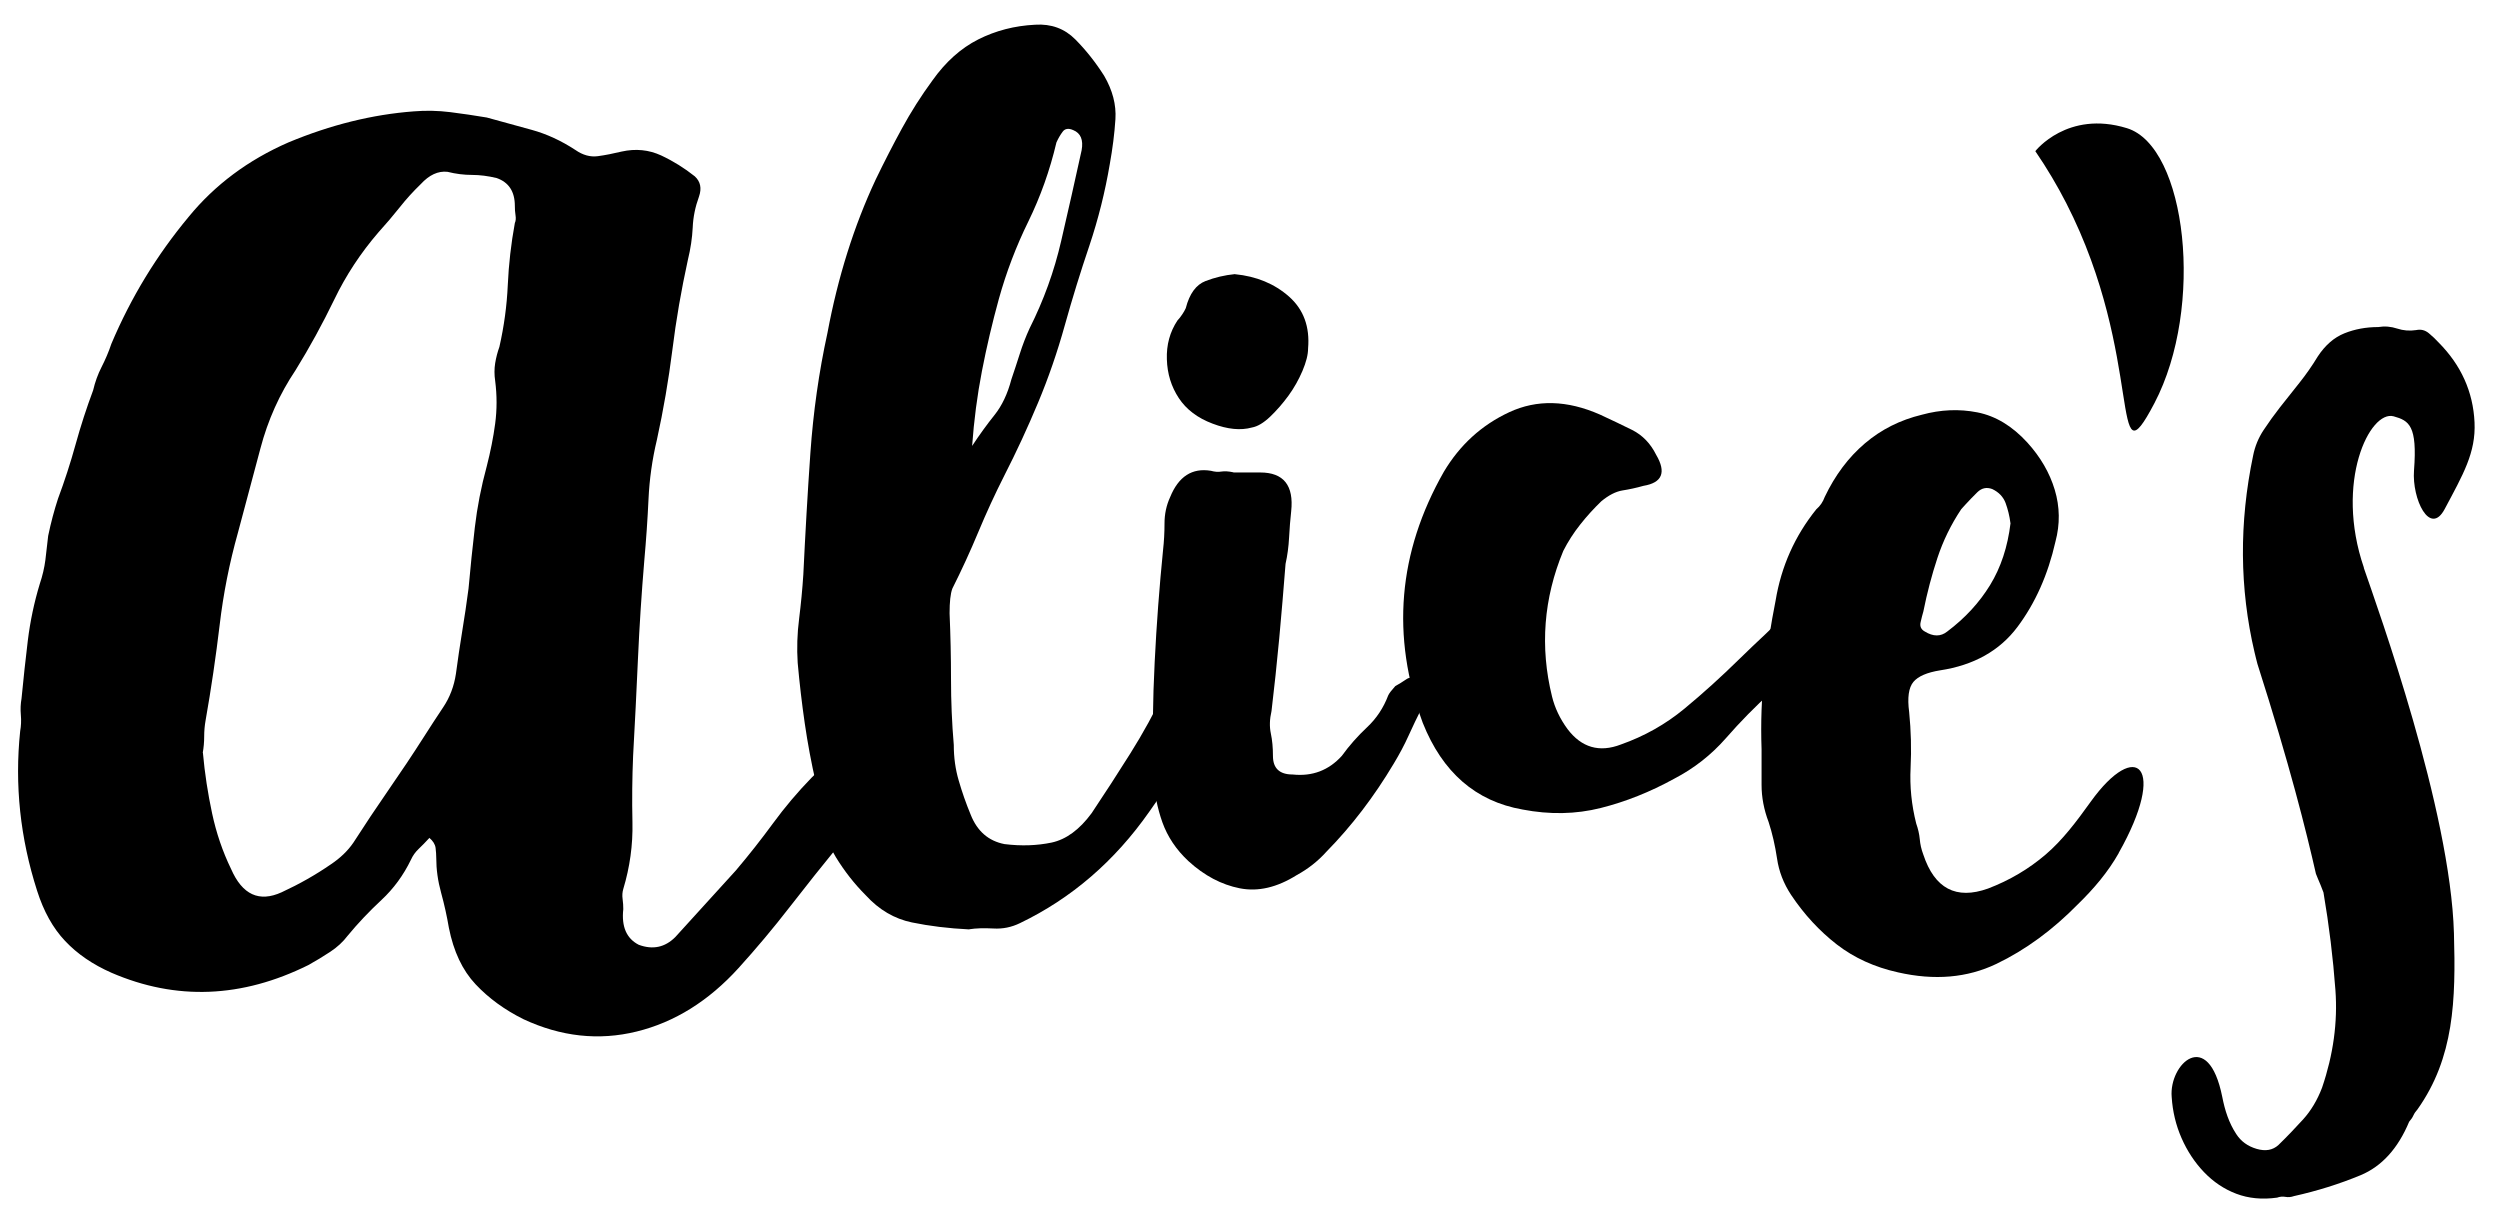
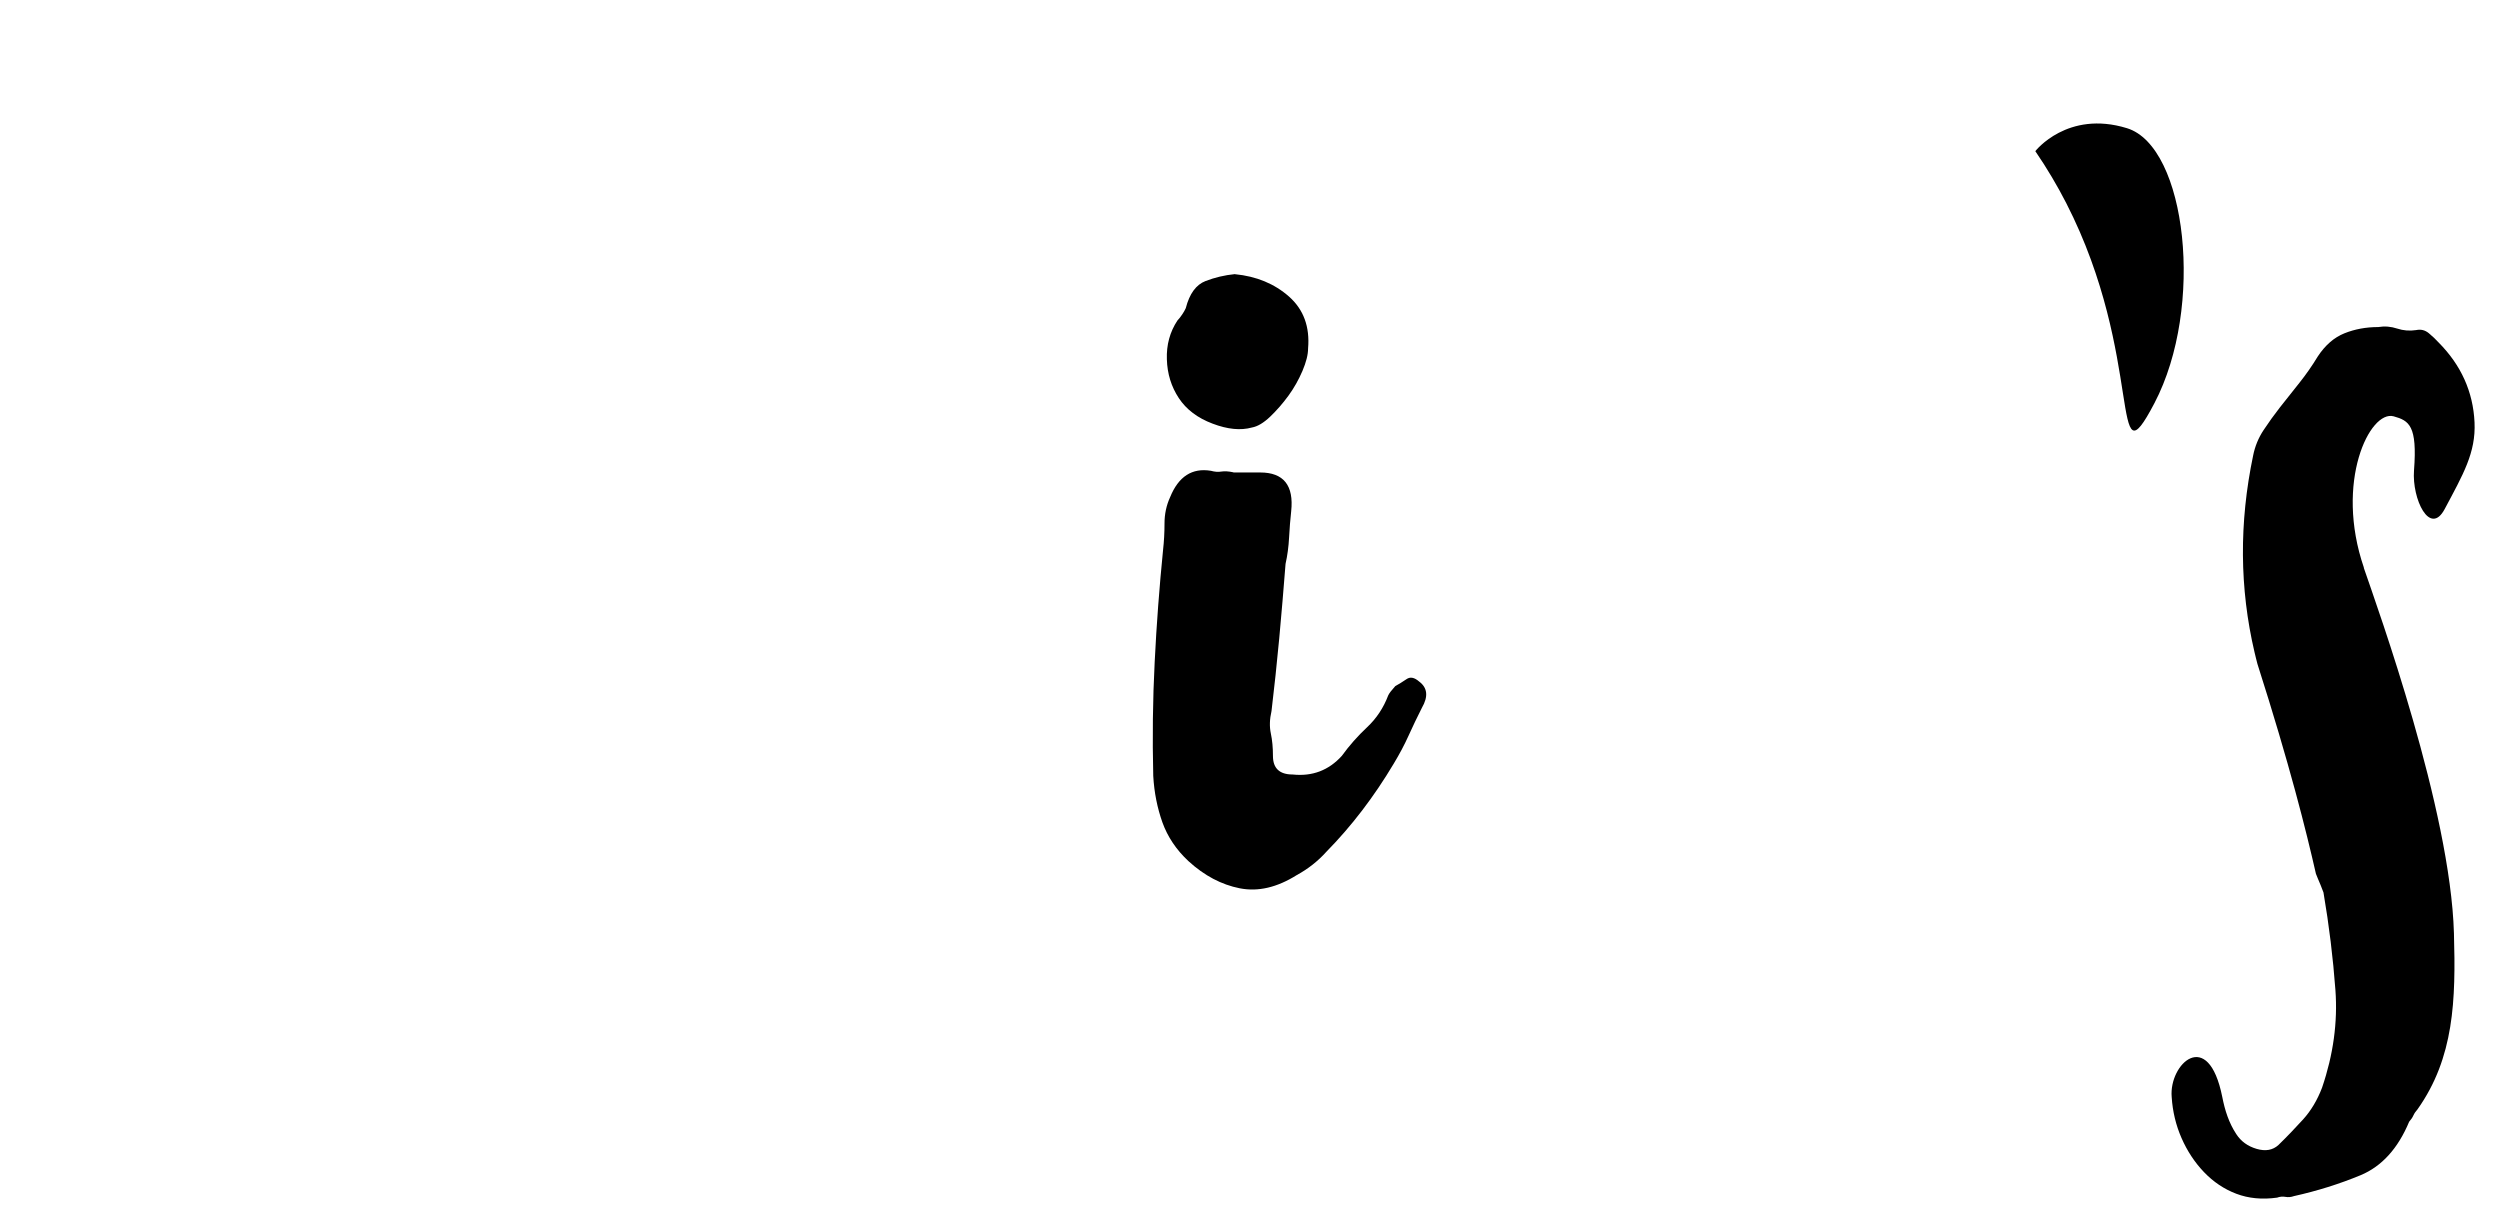
<svg xmlns="http://www.w3.org/2000/svg" id="uuid-cfa74e50-cf6e-412f-a8c7-838cffc3130d" data-name="Layer 2" viewBox="0 0 297.42 144.83">
-   <path d="M51.07,99.7c-.45,.49-.87,.92-1.26,1.29-.39,.37-.7,.8-.92,1.29-.89,1.84-2.06,3.44-3.51,4.79-1.45,1.35-2.79,2.76-4.01,4.24-.56,.74-1.25,1.38-2.09,1.93-.84,.55-1.7,1.08-2.59,1.57-7.92,3.93-15.73,4.24-23.42,.92-2.23-.98-4.07-2.24-5.52-3.78-1.45-1.53-2.56-3.53-3.34-5.99-2.01-6.27-2.68-12.59-2.01-18.98,.11-.61,.14-1.26,.08-1.93-.06-.67-.03-1.32,.08-1.94,.22-2.33,.48-4.64,.75-6.91,.28-2.27,.75-4.52,1.42-6.73,.33-.98,.55-1.93,.67-2.86,.11-.92,.22-1.87,.33-2.86,.33-1.6,.73-3.07,1.17-4.42,.78-2.09,1.48-4.24,2.09-6.45,.61-2.21,1.31-4.36,2.09-6.45,.23-.98,.56-1.9,1-2.76,.44-.86,.84-1.78,1.17-2.77,2.34-5.53,5.41-10.56,9.2-15.11,3.12-3.81,7.08-6.76,11.87-8.85,5.02-2.09,9.98-3.32,14.89-3.69,1.45-.12,2.9-.09,4.35,.09,1.45,.18,2.9,.4,4.35,.64,1.78,.49,3.57,.99,5.35,1.47,1.78,.49,3.51,1.29,5.19,2.39,.89,.62,1.78,.86,2.67,.74,.89-.12,1.84-.31,2.84-.55,1.67-.37,3.23-.21,4.69,.46,1.45,.68,2.78,1.51,4.01,2.49,.67,.62,.84,1.41,.5,2.4-.45,1.23-.7,2.46-.75,3.69-.06,1.23-.25,2.52-.58,3.87-.78,3.56-1.4,7.13-1.84,10.69-.45,3.56-1.06,7.13-1.84,10.69-.56,2.34-.89,4.7-1,7.09-.11,2.4-.28,4.82-.5,7.28-.33,3.93-.58,7.8-.75,11.61-.17,3.81-.36,7.68-.58,11.61-.11,2.58-.14,5.22-.08,7.92,.06,2.7-.31,5.34-1.09,7.93-.11,.37-.14,.77-.08,1.2,.06,.43,.08,.83,.08,1.2-.23,2.09,.39,3.5,1.84,4.24,1.67,.62,3.12,.31,4.35-.92,1.23-1.35,2.43-2.67,3.6-3.96,1.17-1.29,2.37-2.61,3.6-3.96,1.56-1.84,3.03-3.71,4.43-5.62,1.39-1.9,2.92-3.71,4.6-5.44,1.9-1.96,3.74-1.84,5.52,.37,1,1.35,1.11,2.64,.33,3.87-.45,.62-.84,1.23-1.17,1.84-.33,.62-.78,1.23-1.34,1.84-2.01,2.46-3.99,4.95-5.94,7.46-1.95,2.52-3.99,4.95-6.1,7.28-3.57,3.93-7.61,6.45-12.13,7.56-4.52,1.11-9.01,.61-13.47-1.47-2.23-1.11-4.13-2.49-5.69-4.15-1.56-1.66-2.62-3.9-3.18-6.73-.23-1.35-.53-2.73-.92-4.15-.39-1.41-.58-2.79-.58-4.15,0-.37-.03-.76-.08-1.2-.06-.43-.31-.83-.75-1.2Zm-26.93-10.14c.22,2.46,.59,4.85,1.09,7.19,.5,2.34,1.25,4.55,2.26,6.63,1.34,3.07,3.34,3.99,6.02,2.77,2.12-.98,4.07-2.09,5.85-3.32,1.11-.74,2.01-1.6,2.68-2.58,1.34-2.09,2.73-4.17,4.18-6.27,1.45-2.09,2.84-4.17,4.18-6.27,.78-1.23,1.56-2.42,2.34-3.59,.78-1.17,1.28-2.49,1.5-3.96,.23-1.72,.48-3.41,.75-5.07s.53-3.35,.75-5.07c.22-2.46,.47-4.88,.75-7.28,.28-2.4,.75-4.82,1.42-7.28,.44-1.72,.78-3.41,1-5.07,.22-1.66,.22-3.35,0-5.07-.11-.74-.11-1.44,0-2.12,.11-.67,.28-1.32,.5-1.93,.56-2.46,.89-4.91,1-7.37,.11-2.46,.39-4.91,.84-7.37,.11-.24,.14-.55,.08-.92s-.08-.74-.08-1.11c0-1.72-.73-2.82-2.17-3.32-1-.24-1.98-.37-2.93-.37-.95,0-1.92-.12-2.92-.37-1.12-.12-2.17,.37-3.18,1.47-.89,.86-1.73,1.78-2.51,2.77-.78,.98-1.62,1.97-2.51,2.95-2.12,2.46-3.88,5.13-5.27,8.02-1.4,2.89-2.93,5.69-4.6,8.39-1.9,2.83-3.29,5.93-4.18,9.31-.89,3.38-1.79,6.73-2.68,10.04-1,3.56-1.73,7.22-2.17,10.97-.45,3.75-1,7.53-1.67,11.33-.11,.62-.17,1.26-.17,1.93,0,.68-.06,1.32-.17,1.94Z" />
-   <path d="M115.31,110.57c-2.47-.12-4.74-.4-6.82-.83-2.08-.43-3.91-1.5-5.49-3.23-1.35-1.35-2.53-2.86-3.55-4.52-1.01-1.66-1.63-3.59-1.86-5.8,0-.61-.06-1.13-.17-1.57-.11-.43-.23-.89-.33-1.38-.57-2.46-1.01-4.85-1.35-7.19-.34-2.33-.62-4.73-.84-7.19-.11-1.72-.06-3.47,.17-5.25,.22-1.78,.39-3.53,.5-5.25,.23-4.79,.5-9.61,.84-14.47,.34-4.85,1.01-9.61,2.03-14.28,1.24-6.63,3.15-12.72,5.74-18.25,1.01-2.09,2.05-4.12,3.12-6.08,1.07-1.96,2.28-3.87,3.63-5.71,1.57-2.21,3.39-3.84,5.45-4.88,2.06-1.04,4.32-1.63,6.78-1.75,1.9-.12,3.49,.46,4.77,1.75,1.28,1.29,2.42,2.74,3.43,4.33,1,1.72,1.45,3.44,1.34,5.16-.11,1.72-.34,3.5-.67,5.34-.56,3.32-1.37,6.54-2.42,9.68-1.06,3.13-2.04,6.3-2.93,9.49-.89,3.2-1.95,6.27-3.18,9.21-1.23,2.95-2.57,5.84-4.01,8.66-1.12,2.21-2.15,4.45-3.1,6.73-.95,2.28-1.98,4.52-3.09,6.73-.23,.62-.33,1.6-.33,2.95,.11,2.58,.17,5.19,.17,7.83s.11,5.25,.33,7.83c0,1.47,.19,2.89,.59,4.24,.39,1.35,.86,2.7,1.42,4.05,.78,1.97,2.12,3.13,4.02,3.5,2.01,.25,3.87,.18,5.6-.18,1.73-.37,3.32-1.53,4.77-3.5,1.56-2.33,3.09-4.7,4.6-7.1,1.51-2.4,2.87-4.88,4.1-7.46,.67-1.23,1.56-1.84,2.68-1.84,1.34,0,2.23,.49,2.68,1.47,.44,.98,.34,2.15-.33,3.5-2.12,4.05-4.41,7.8-6.86,11.24-4.13,5.9-9.26,10.32-15.39,13.27-1,.49-2.06,.71-3.18,.64-1.12-.06-2.06-.03-2.84,.09Zm.33-57.5c.89-1.35,1.78-2.58,2.67-3.69,.89-1.11,1.56-2.52,2.01-4.24,.33-.98,.67-1.99,1-3.04,.33-1.04,.72-2.06,1.17-3.04,1.67-3.32,2.93-6.79,3.76-10.41,.84-3.62,1.65-7.22,2.43-10.78,.22-1.23-.11-2.03-1-2.39-.56-.25-.98-.18-1.25,.18-.28,.37-.53,.8-.75,1.29-.78,3.32-1.9,6.45-3.34,9.4-1.45,2.95-2.62,6.02-3.51,9.22-.78,2.83-1.45,5.68-2.01,8.57-.56,2.89-.95,5.87-1.17,8.94Z" />
  <path d="M146.75,56.21h3.18c2.78,0,4.01,1.54,3.68,4.61-.11,.98-.19,2.03-.25,3.13-.06,1.11-.2,2.15-.42,3.13-.23,2.95-.48,5.9-.75,8.85-.28,2.95-.58,5.84-.92,8.66-.23,.99-.25,1.88-.08,2.67,.17,.8,.25,1.69,.25,2.67,0,1.47,.78,2.21,2.34,2.21,2.34,.25,4.29-.49,5.85-2.21,.89-1.23,1.9-2.37,3.01-3.41,1.11-1.04,1.95-2.3,2.51-3.78,.11-.25,.39-.61,.84-1.11,.44-.25,.89-.52,1.34-.83,.44-.31,.94-.21,1.5,.28,1,.74,1.11,1.78,.33,3.13-.56,1.11-1.09,2.21-1.59,3.32-.5,1.11-1.09,2.21-1.76,3.32-2.34,3.93-5.02,7.44-8.03,10.5-1,1.11-2.17,2.03-3.51,2.76-2.34,1.47-4.6,2-6.78,1.57-2.17-.43-4.21-1.5-6.1-3.23-1.45-1.35-2.48-2.89-3.1-4.61-.61-1.72-.98-3.56-1.09-5.53-.11-4.54-.06-9.06,.17-13.55,.22-4.48,.56-8.94,1-13.36,.11-.98,.17-2.03,.17-3.13,0-1.11,.22-2.15,.67-3.13,1-2.46,2.62-3.5,4.85-3.13,.44,.12,.86,.16,1.25,.09,.39-.06,.86-.03,1.42,.09Zm.17-23.59c2.56,.25,4.71,1.14,6.44,2.67,1.73,1.54,2.48,3.59,2.26,6.17,0,.74-.23,1.63-.67,2.67-.45,1.05-1,2.03-1.67,2.95-.67,.92-1.4,1.75-2.17,2.49-.78,.74-1.5,1.17-2.17,1.29-1.34,.37-2.9,.22-4.68-.46-1.79-.67-3.13-1.69-4.02-3.04-.89-1.35-1.37-2.88-1.42-4.61-.06-1.72,.36-3.26,1.25-4.61,.22-.24,.42-.49,.58-.74,.17-.25,.31-.49,.42-.74,.44-1.72,1.23-2.79,2.34-3.22,1.11-.43,2.29-.71,3.51-.83Z" />
-   <path d="M212.92,72c.33,.74,.5,1.35,.5,1.84s0,.98,0,1.47c.22,2.95-.67,5.29-2.68,7-1.9,1.72-3.71,3.56-5.43,5.53-1.73,1.97-3.77,3.57-6.11,4.79-2.9,1.6-5.83,2.76-8.78,3.5-2.95,.74-6.05,.8-9.28,.18-5.58-.98-9.53-4.42-11.88-10.32-3.79-10.32-2.95-20.27,2.51-29.86,1.9-3.19,4.49-5.56,7.78-7.09,3.29-1.53,6.88-1.44,10.79,.28,1.34,.62,2.62,1.23,3.85,1.84,1.22,.62,2.17,1.6,2.84,2.95,1.23,2.09,.72,3.32-1.51,3.69-.89,.25-1.73,.43-2.51,.55-.78,.13-1.62,.55-2.51,1.29-.89,.86-1.73,1.78-2.51,2.77-.78,.98-1.45,2.03-2.01,3.13-2.34,5.65-2.79,11.43-1.34,17.32,.33,1.35,.94,2.64,1.84,3.87,1.67,2.21,3.79,2.83,6.36,1.84,2.78-.98,5.3-2.4,7.53-4.24,2.23-1.84,4.4-3.81,6.53-5.9,1-.98,2.03-1.96,3.09-2.95,1.06-.98,2.03-2.15,2.93-3.5Z" />
-   <path d="M252.06,101.49c-1.27,2.25-2.96,4.24-4.85,6.08-3.01,3.07-6.24,5.44-9.7,7.1-3.46,1.66-7.36,2-11.71,1.01-2.79-.62-5.21-1.72-7.28-3.32-2.06-1.6-3.88-3.56-5.44-5.9-.89-1.35-1.45-2.79-1.67-4.33-.23-1.53-.56-2.98-1-4.33-.56-1.47-.84-2.95-.84-4.42,0-1.47,0-2.89,0-4.24-.11-3.19,0-6.23,.33-9.12,.33-2.89,.78-5.74,1.34-8.57,.67-4.05,2.28-7.68,4.85-10.87,.44-.37,.78-.86,1-1.47,1.23-2.58,2.82-4.7,4.77-6.36,1.95-1.66,4.21-2.79,6.78-3.41,2.23-.61,4.43-.71,6.61-.28,2.17,.43,4.15,1.63,5.94,3.59,1.56,1.72,2.65,3.59,3.26,5.62,.61,2.03,.64,4.09,.08,6.18-.89,3.93-2.4,7.31-4.52,10.14-2.12,2.83-5.19,4.55-9.2,5.16-1.56,.25-2.62,.71-3.18,1.38-.56,.68-.73,1.87-.5,3.59,.22,2.21,.28,4.42,.17,6.63-.11,2.21,.11,4.42,.67,6.63,.22,.62,.36,1.23,.42,1.84,.05,.62,.19,1.23,.42,1.84,1.34,4.05,3.9,5.41,7.7,4.05,2.57-.98,4.85-2.33,6.86-4.05,2.01-1.72,3.65-3.9,5.35-6.27,5.44-7.58,9.18-4.26,3.34,6.08Zm-12.88-39.25c-.11-.86-.31-1.66-.58-2.4-.28-.74-.81-1.29-1.59-1.66-.67-.25-1.25-.12-1.76,.37-.5,.49-.98,.99-1.42,1.47l-.5,.55c-1.23,1.84-2.17,3.78-2.84,5.81-.67,2.03-1.23,4.15-1.67,6.36-.11,.37-.22,.8-.33,1.29-.11,.49,.06,.86,.5,1.1,1,.62,1.9,.62,2.67,0,2.12-1.59,3.82-3.44,5.1-5.53,1.28-2.09,2.09-4.54,2.43-7.37Z" />
  <path d="M281.23,67.54c-3.51-10.23,.71-18.79,3.54-18.01,1.83,.51,2.83,1.1,2.42,6.43-.26,3.42,1.9,7.89,3.65,4.6,2.18-4.1,3.72-6.7,3.55-10.32-.17-3.62-1.59-6.79-4.27-9.49-.33-.37-.73-.74-1.17-1.11-.45-.37-.95-.49-1.5-.37-.78,.12-1.54,.06-2.26-.18-.73-.24-1.48-.31-2.26-.18-1.45,0-2.79,.25-4.01,.74-1.23,.49-2.29,1.41-3.18,2.76-.67,1.11-1.4,2.15-2.18,3.13-.78,.99-1.56,1.97-2.34,2.95-.67,.86-1.31,1.75-1.92,2.67-.61,.92-1.03,1.93-1.25,3.04-1.67,7.99-1.62,15.79,.17,23.41,.09,.46,.24,.91,.34,1.37,3.86,12.07,5.8,19.87,6.96,24.97,.08,.18,.15,.4,.23,.57,.22,.49,.44,1.05,.67,1.66,.67,3.93,1.14,7.8,1.42,11.61,.28,3.81-.25,7.68-1.59,11.61-.56,1.47-1.31,2.73-2.26,3.78-.95,1.04-1.92,2.06-2.93,3.04-.67,.61-1.53,.77-2.59,.46-1.06-.31-1.86-.89-2.42-1.75-.89-1.35-1.36-2.84-1.67-4.42-1.67-8.37-6.36-3.93-6.02,0,.11,1.72,.5,3.35,1.17,4.88,.67,1.53,1.56,2.89,2.67,4.05,1.12,1.17,2.4,2.03,3.85,2.58,1.45,.55,3.07,.71,4.85,.46,.33-.12,.67-.15,1-.09,.33,.06,.67,.03,1-.09,2.78-.62,5.43-1.45,7.94-2.49,2.51-1.05,4.44-3.17,5.77-6.36,.22-.25,.39-.49,.5-.74,.11-.25,.28-.49,.5-.74,4.35-6.15,4.56-12.96,4.33-20.94-.42-14.69-9.01-38.48-10.73-43.49Z" />
  <path d="M242.13,17.97c1.42,2.08,2.64,4.15,3.69,6.2,9.4,18.35,5.09,34.09,10.49,23.79,6-11.45,3.82-30.53-3.27-32.71-7.09-2.18-10.9,2.73-10.9,2.73Z" />
</svg>